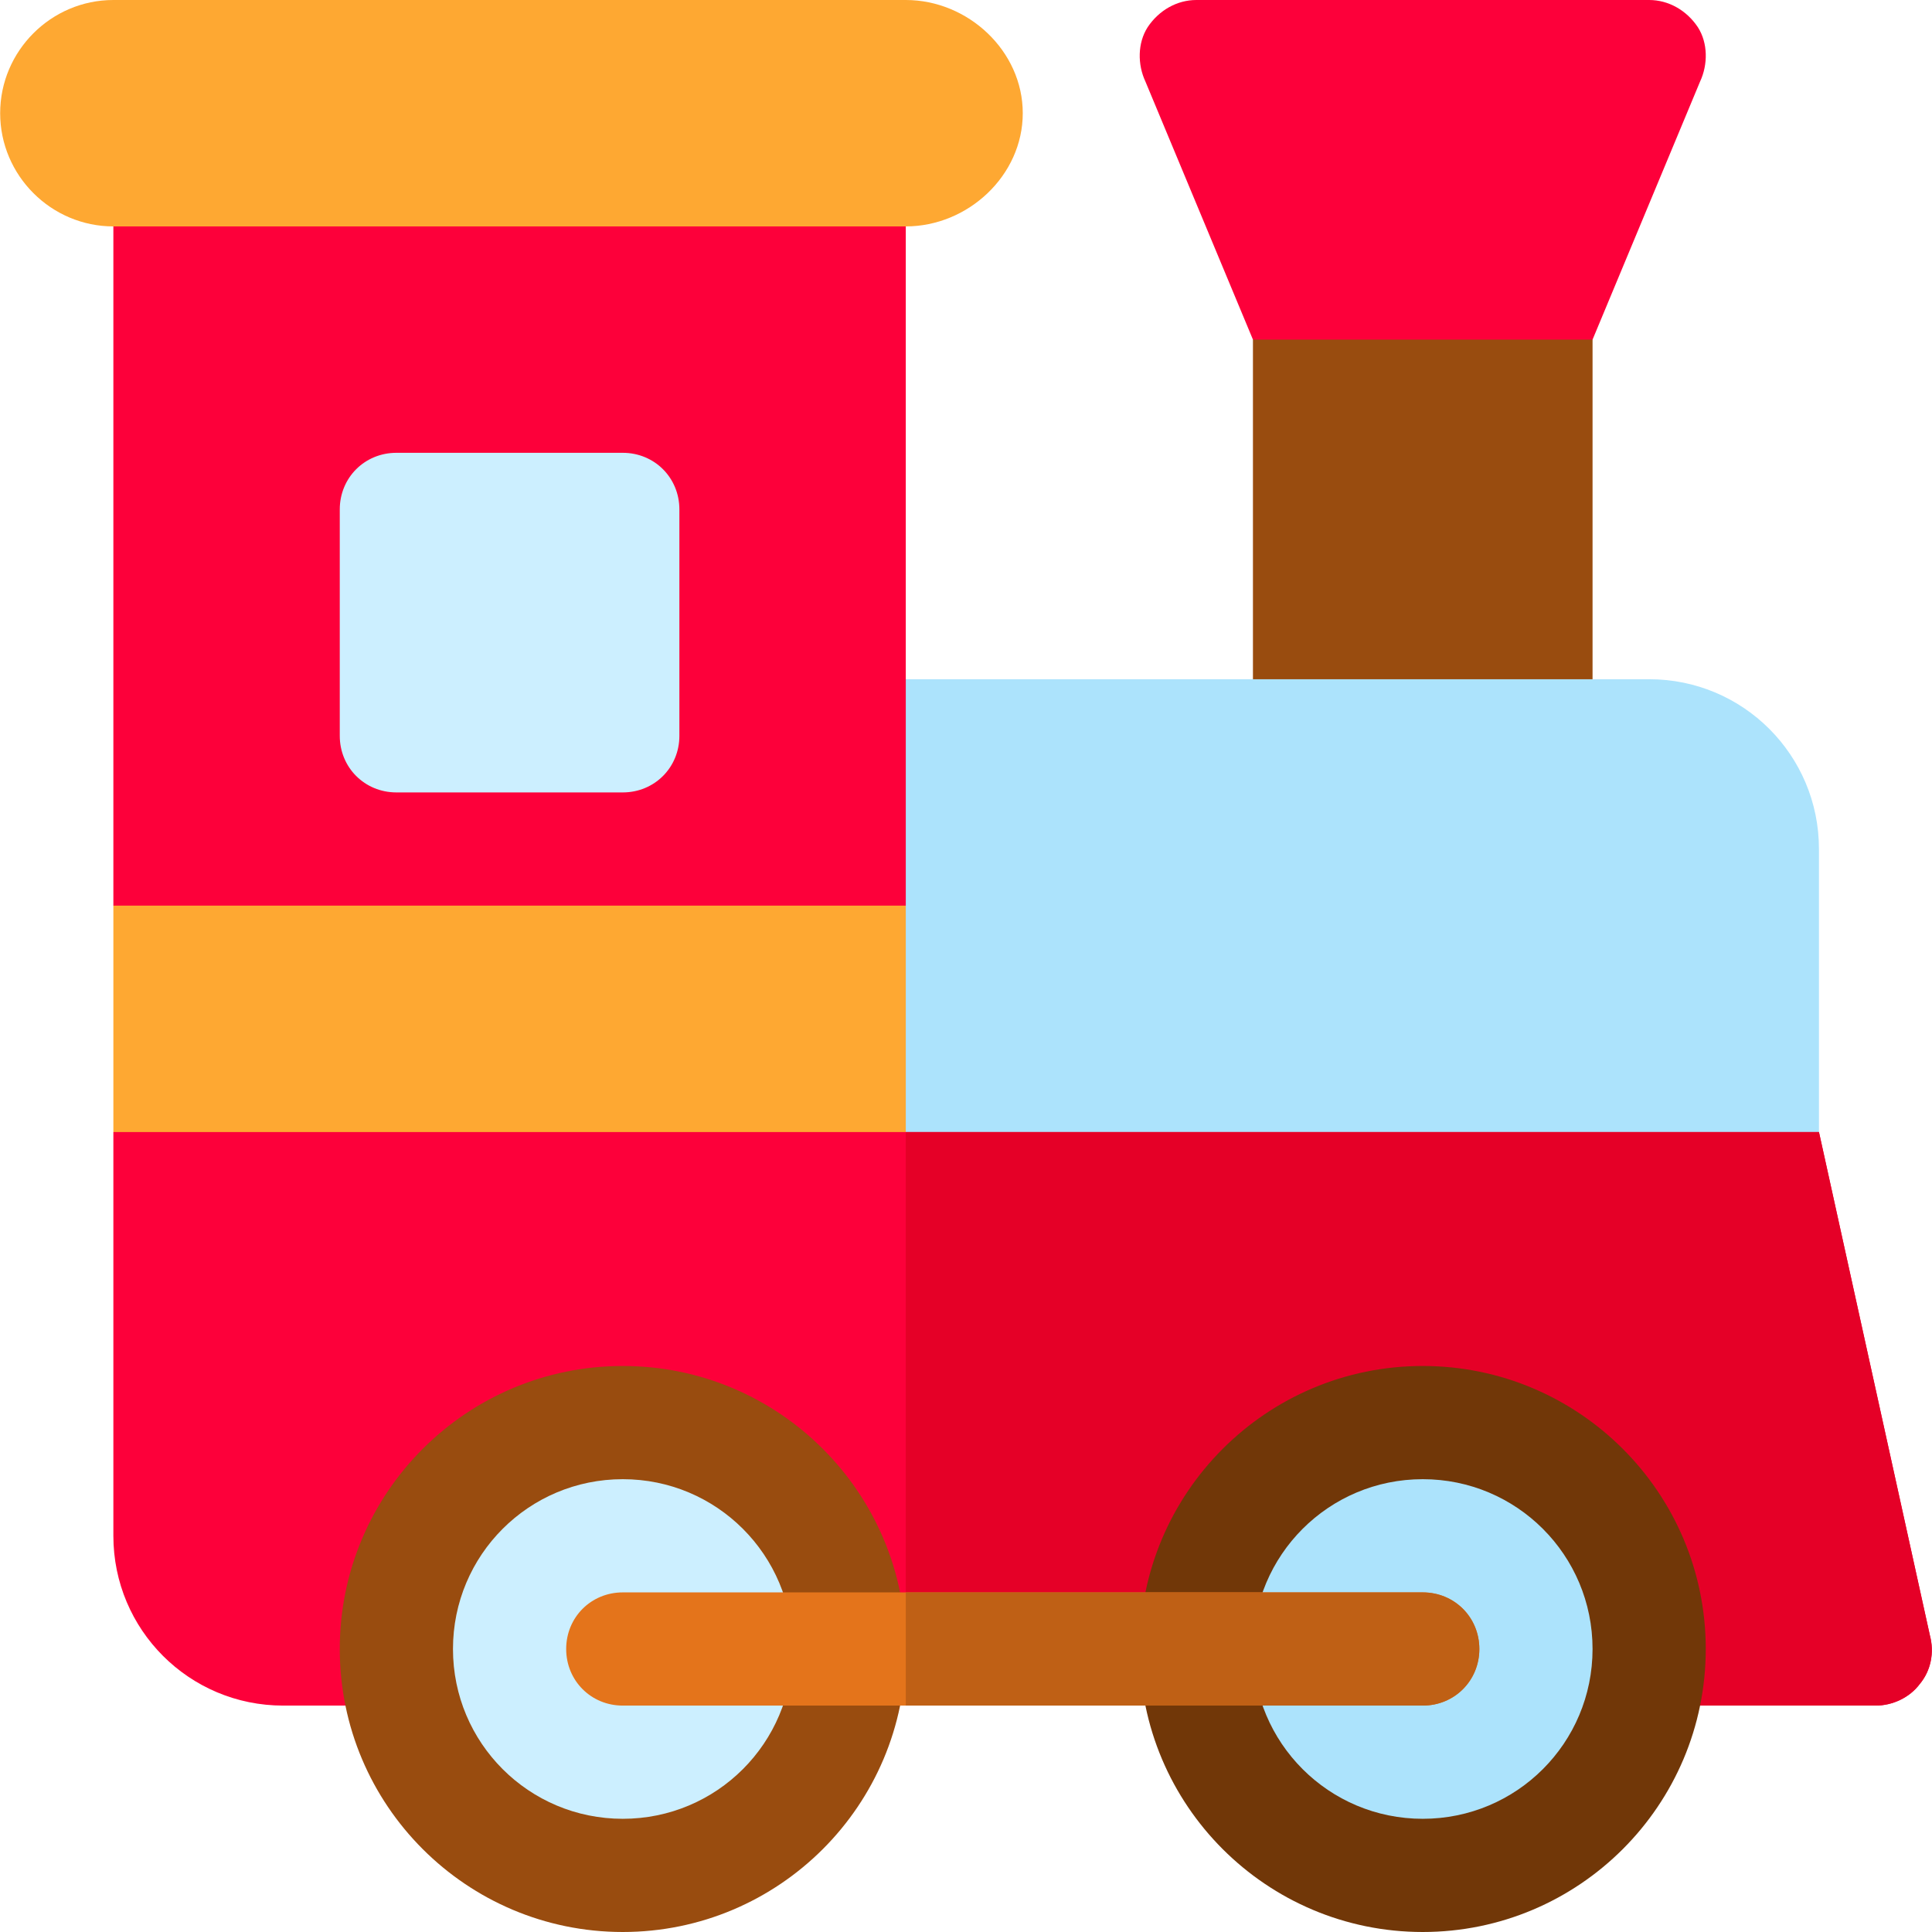
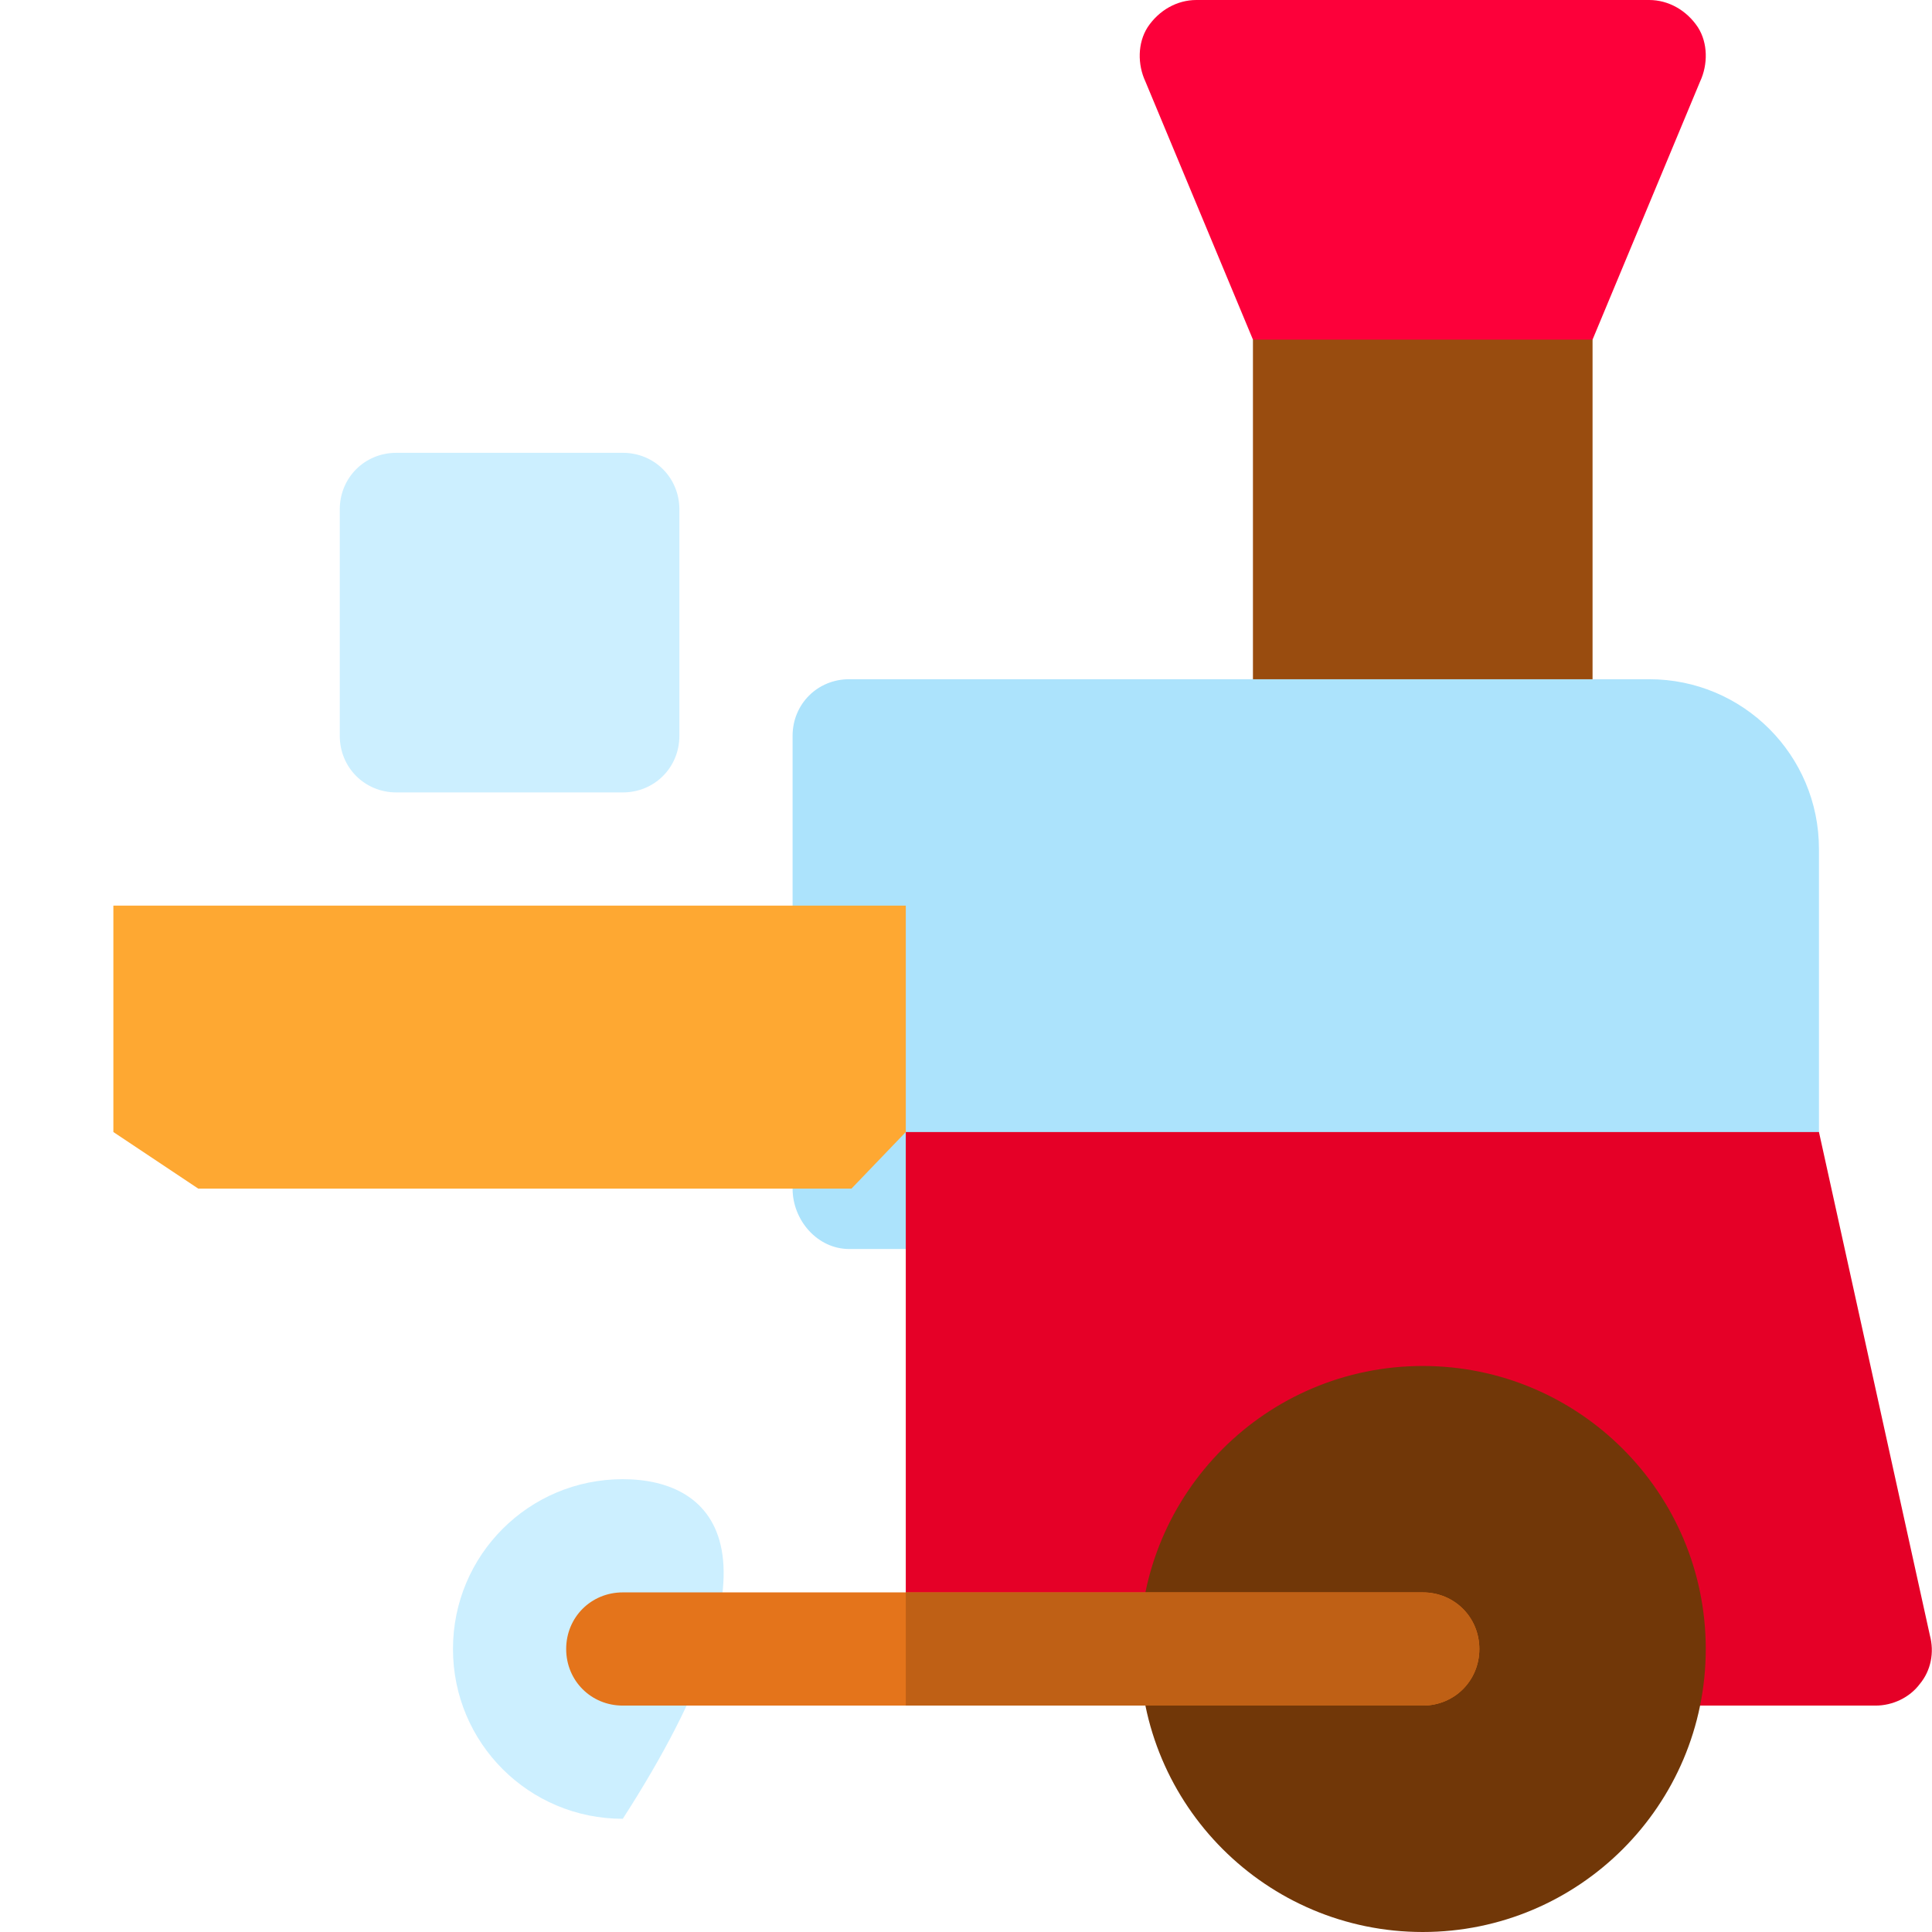
<svg xmlns="http://www.w3.org/2000/svg" version="1.1" id="Layer_1" x="0px" y="0px" viewBox="0 0 512 512" style="enable-background:new 0 0 512 512;" xml:space="preserve">
  <g>
    <g>
      <path style="fill:#FD003A;" d="M450.543,21.599L422.043,90l-11.7,15h-63.9l-14.399-15l-28.5-68.401    c-2.1-4.499-2.1-10.199,0.601-14.399c2.999-4.501,7.8-7.2,12.9-7.2h120c5.099,0,9.901,2.699,12.9,7.2    C452.643,11.4,452.643,17.1,450.543,21.599z" />
      <path style="fill:#994C0F;" d="M332.043,90v120h90V90H332.043z" />
      <path style="fill:#ACE3FC;" d="M437.043,180h-212c-8.401,0-15,6.599-15,15v120c0,8.399,6.599,16,15,16h242c8.401,0,15-7.601,15-16    v-90C482.043,200.099,461.943,180,437.043,180z" />
-       <polygon style="fill:#FD003A;" points="240.043,30 240.043,240 225.043,255 45.043,255 30.043,240 30.043,30   " />
      <polygon style="fill:#FEA832;" points="240.043,240 240.043,300 225.643,315 52.543,315 30.043,300 30.043,240   " />
      <path style="fill:#CCEFFF;" d="M165.043,120h-60c-8.401,0-15,6.599-15,15v60c0,8.399,6.599,15,15,15h60c8.401,0,15-6.601,15-15    v-60C180.043,126.599,173.444,120,165.043,120z" />
-       <path style="fill:#FEA832;" d="M271.043,30c0,16.5-14.5,30-31,30h-210c-16.5,0-30-13.5-30-30s13.5-30,30-30h210    C256.542,0,271.043,13.5,271.043,30z" />
    </g>
-     <path style="fill:#FD003A;" d="M508.743,446.3c-2.701,3.6-7.2,5.7-11.7,5.7h-422c-24.901,0-45-20.101-45-45V300h452l29.399,133.4   C512.643,437.899,511.743,442.7,508.743,446.3z" />
    <path style="fill:#E50027;" d="M508.743,446.3c-2.701,3.6-7.2,5.7-11.7,5.7h-257V300h242l29.399,133.4   C512.643,437.899,511.743,442.7,508.743,446.3z" />
    <g>
      <path style="fill:#713708;" d="M377.043,362c-41.4,0-75,33.6-75,75s33.6,75,75,75s75-33.6,75-75S418.443,362,377.043,362z" />
    </g>
    <g>
-       <path style="fill:#994C0F;" d="M165.043,362c-41.4,0-75,33.6-75,75s33.6,75,75,75s75-33.6,75-75S206.443,362,165.043,362z" />
-     </g>
-     <path style="fill:#ACE3FC;" d="M377.043,392c-24.901,0-45,20.099-45,45c0,24.899,20.099,45,45,45s45-20.101,45-45   C422.043,412.099,401.943,392,377.043,392z" />
-     <path style="fill:#CCEFFF;" d="M165.043,392c-24.901,0-45,20.099-45,45c0,24.899,20.099,45,45,45s45-20.101,45-45   C210.043,412.099,189.943,392,165.043,392z" />
+       </g>
+     <path style="fill:#CCEFFF;" d="M165.043,392c-24.901,0-45,20.099-45,45c0,24.899,20.099,45,45,45C210.043,412.099,189.943,392,165.043,392z" />
    <path style="fill:#E4741B;" d="M392.043,437c0,8.399-6.599,15-15,15h-212c-8.401,0-15-6.601-15-15c0-8.401,6.599-15,15-15h212   C385.444,422,392.043,428.599,392.043,437z" />
    <path style="fill:#BF6015;" d="M392.043,437c0,8.399-6.599,15-15,15h-137v-30h137C385.444,422,392.043,428.599,392.043,437z" />
  </g>
  <g>
</g>
  <g>
</g>
  <g>
</g>
  <g>
</g>
  <g>
</g>
  <g>
</g>
  <g>
</g>
  <g>
</g>
  <g>
</g>
  <g>
</g>
  <g>
</g>
  <g>
</g>
  <g>
</g>
  <g>
</g>
  <g>
</g>
</svg>